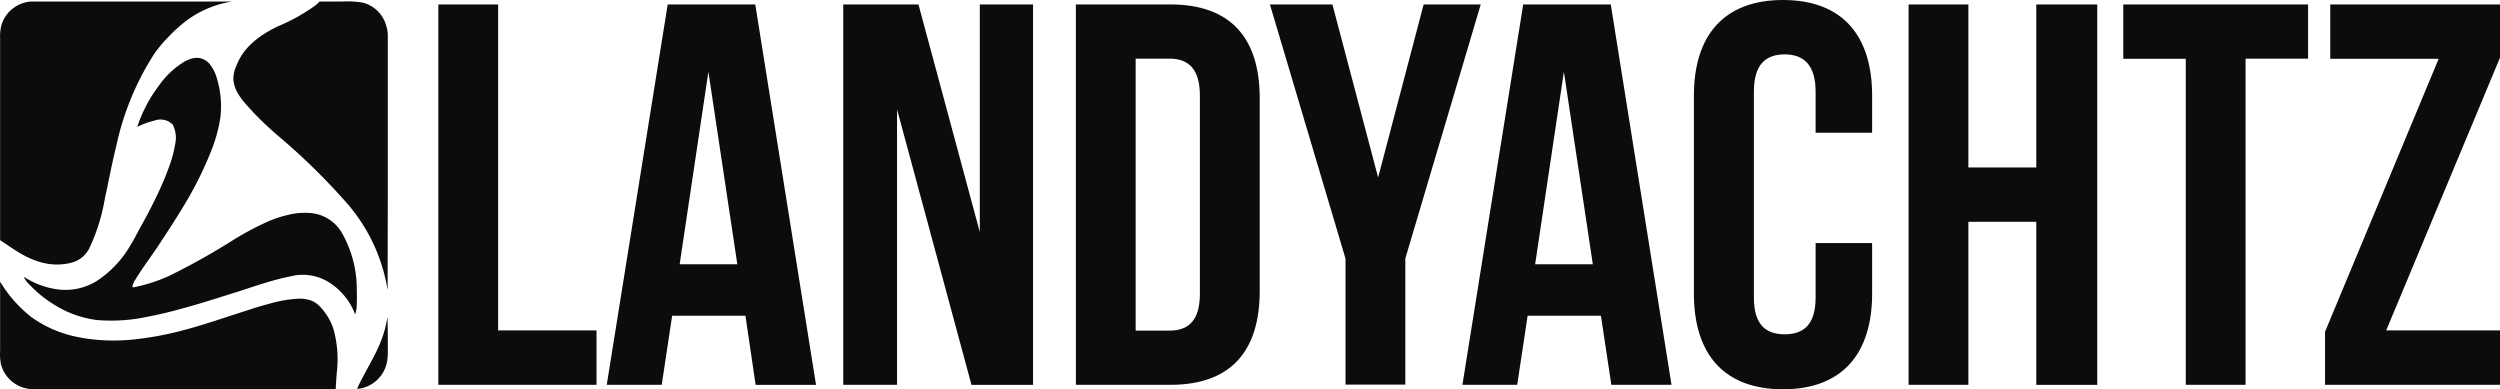
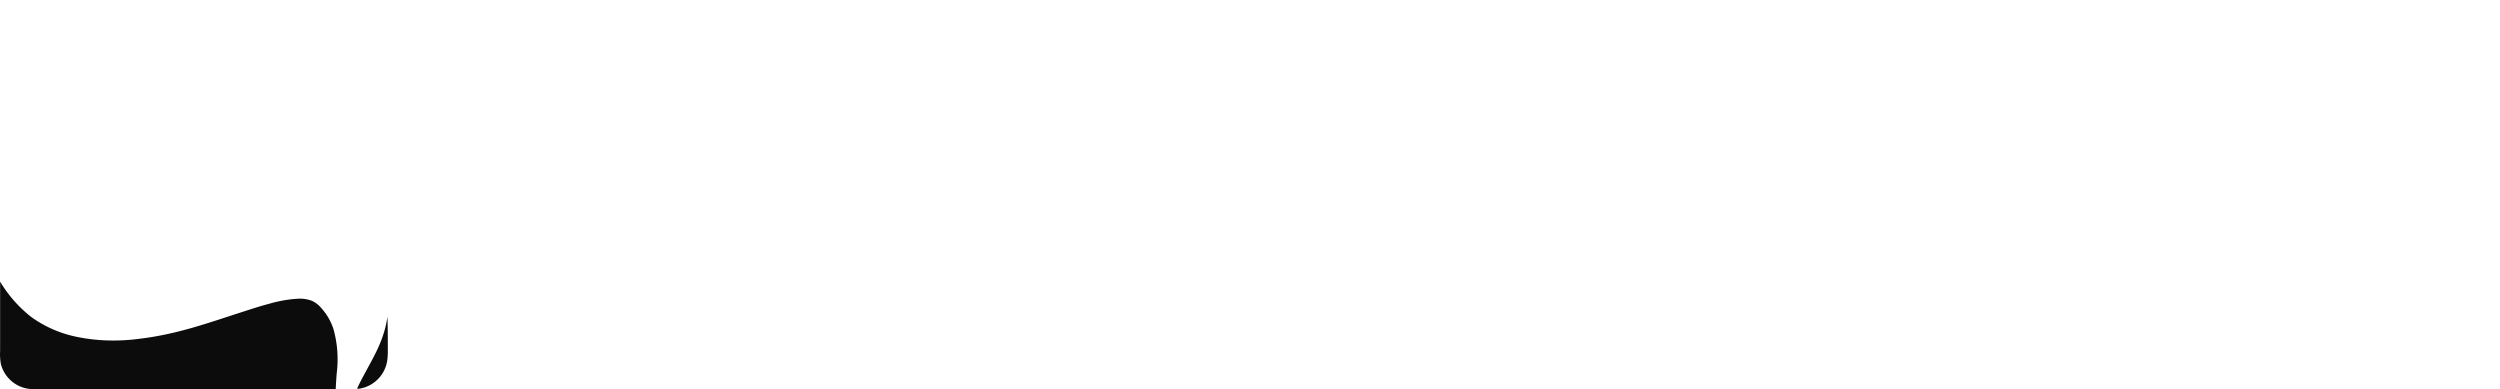
<svg xmlns="http://www.w3.org/2000/svg" width="363.415" height="56.615" viewBox="0 0 363.415 56.615">
  <g id="landyachtz-longboards-logo" opacity="0.95">
-     <path id="Trazado_5422" data-name="Trazado 5422" d="M33.714.784a14.917,14.917,0,0,0-6.674,2.8A21.311,21.311,0,0,0,24.573,5.8a19.18,19.18,0,0,0-2.159,2.552A40.154,40.154,0,0,0,16.89,21.7c-.617,2.468-1.122,5.159-1.682,7.739a27.3,27.3,0,0,1-2.243,7.178,4,4,0,0,1-2.608,2.131,8.524,8.524,0,0,1-4.206,0c-2.468-.617-4.262-2.019-6.169-3.281V6.112a6.169,6.169,0,0,1,.28-2.159A4.823,4.823,0,0,1,4.468.784H33.714Zm12.7,0h3.253a13.57,13.57,0,0,1,3.084.168,4.767,4.767,0,0,1,3.309,3.169,5.945,5.945,0,0,1,.28,1.374V29.806l-.028,12.927A25.264,25.264,0,0,0,50.089,29.75a94.01,94.01,0,0,0-9.73-9.478,45.553,45.553,0,0,1-4.823-4.767,10.011,10.011,0,0,1-1.009-1.4,4.963,4.963,0,0,1-.617-1.767,4.234,4.234,0,0,1,.336-2.019C35.34,7.373,37.612,5.747,40.331,4.4a27.335,27.335,0,0,0,5.412-3,5.047,5.047,0,0,0,.673-.617Z" transform="translate(0.032 -0.56)" />
-     <path id="Trazado_5423" data-name="Trazado 5423" d="M28.087,63.294a.415.415,0,0,0,.365,0,22.712,22.712,0,0,0,5.159-1.71,100.882,100.882,0,0,0,9.365-5.272,44.024,44.024,0,0,1,4.767-2.524,16.768,16.768,0,0,1,2.748-.925,10.094,10.094,0,0,1,3.281-.336A5.832,5.832,0,0,1,58.4,55.19a16.544,16.544,0,0,1,2.3,8.692c.028.589.028,1.206,0,1.795a5.131,5.131,0,0,1-.224,1.57c-.084-.056-.112-.224-.168-.365a9.394,9.394,0,0,0-3.589-4.234,7.206,7.206,0,0,0-5.047-1.037l-1.71.365c-2.243.561-4.318,1.262-6.449,1.963-2.1.645-4.206,1.346-6.365,1.963-2.131.617-4.346,1.234-6.73,1.682a24.925,24.925,0,0,1-7.571.5A15.2,15.2,0,0,1,16.7,65.846a16.908,16.908,0,0,1-3.477-2.8,4.262,4.262,0,0,1-.925-1.178.673.673,0,0,1,.28.112A11.889,11.889,0,0,0,17.4,63.659,8.664,8.664,0,0,0,22.927,62.4a15.478,15.478,0,0,0,4.991-5.384c.449-.729.841-1.486,1.234-2.243q1.272-2.228,2.383-4.543a45.145,45.145,0,0,0,2.047-4.879,17.049,17.049,0,0,0,.7-2.748,4.2,4.2,0,0,0-.336-2.916,2.49,2.49,0,0,0-2.636-.589,11.553,11.553,0,0,0-2.524.925,20.525,20.525,0,0,1,3.169-6.029,12.279,12.279,0,0,1,3.533-3.365,4.206,4.206,0,0,1,1.738-.645,2.468,2.468,0,0,1,2.159.981A5.86,5.86,0,0,1,40.4,33.095a13.88,13.88,0,0,1,.477,5.524,21.927,21.927,0,0,1-1.346,4.907,52.587,52.587,0,0,1-4.206,8.328c-1.178,1.963-2.411,3.813-3.645,5.692-1.066,1.57-2.187,3.056-3.169,4.683a2.191,2.191,0,0,0-.421,1.066Z" transform="translate(-8.837 -21.57)" />
    <path id="Trazado_5424" data-name="Trazado 5424" d="M48.754,161.618v.028H8.46c-1.346,0-2.748.084-3.982-.028a4.851,4.851,0,0,1-4.4-3.645,7.935,7.935,0,0,1-.112-1.879V146a18.843,18.843,0,0,0,4.514,5.131,17.1,17.1,0,0,0,6.73,2.916,25.711,25.711,0,0,0,4.318.5,28.492,28.492,0,0,0,4.571-.224c5.748-.673,10.347-2.411,15.282-3.982,1.206-.393,2.411-.785,3.7-1.122a18.814,18.814,0,0,1,4.066-.729,5.075,5.075,0,0,1,2.1.28,3.814,3.814,0,0,1,1.4,1.066,8.412,8.412,0,0,1,1.767,3.028,16.316,16.316,0,0,1,.477,6.505q-.083,1.121-.14,2.243ZM56.269,151.1c.056,1.486.056,3.141.056,4.767a9.87,9.87,0,0,1-.084,1.6,4.851,4.851,0,0,1-1.879,3.169,4.739,4.739,0,0,1-2.439.953c-.056,0,0-.112,0-.168.336-.757.785-1.57,1.178-2.3C54.39,156.711,55.82,154.356,56.269,151.1Z" transform="translate(0.05 -105.061)" />
    <g id="Grupo_6447" data-name="Grupo 6447" transform="translate(63.721)">
-       <path id="Trazado_5425" data-name="Trazado 5425" d="M227.2.645h8.692V48.033h14.3V55.94H227.2Zm54.9,55.3h-8.777L271.84,45.9H261.185L259.671,55.94h-7.991L260.54.645h12.73ZM262.278,38.415h8.384l-4.206-27.984ZM293.88,15.9V55.94h-7.823V.645h10.936l8.917,33.087V.645h7.739v55.3H304.7ZM319.873.645h13.74C342.305.645,346.6,5.44,346.6,14.3V42.285c0,8.833-4.262,13.656-12.983,13.656h-13.74Zm8.692,7.879V48.061h4.907c2.748,0,4.43-1.43,4.43-5.384V13.908c0-3.926-1.682-5.384-4.43-5.384ZM359.073,37.6,348.081.645h9.085L363.812,25.8,370.429.645h8.3L367.766,37.574V55.912h-8.692ZM406.461,55.94h-8.749L396.2,45.9H385.543L384.029,55.94h-7.963L384.9.645h12.73ZM386.637,38.415h8.384l-4.206-27.984Zm48.986-3.084v7.347c0,8.833-4.43,13.908-12.955,13.908s-12.955-5.047-12.955-13.908V13.908C409.714,5.047,414.172,0,422.668,0c8.524,0,12.955,5.047,12.955,13.908v5.384h-8.216V13.347c0-3.926-1.739-5.44-4.487-5.44-2.8,0-4.486,1.486-4.486,5.44V43.238c0,3.926,1.682,5.356,4.486,5.356,2.748,0,4.487-1.4,4.487-5.356V35.331Zm13.992,20.61h-8.692V.645h8.692V24.339h9.87V.645h8.861v55.3h-8.861V32.246h-9.87ZM472.131.645h26.863V8.524h-9.085V55.94h-8.693V8.552h-9.085Zm54.763,0V8.384L510.35,48.033h16.544V55.94H501.461V48.229L517.977,8.552H502.218V.645Z" transform="translate(-227.2 0)" />
-     </g>
+       </g>
  </g>
</svg>